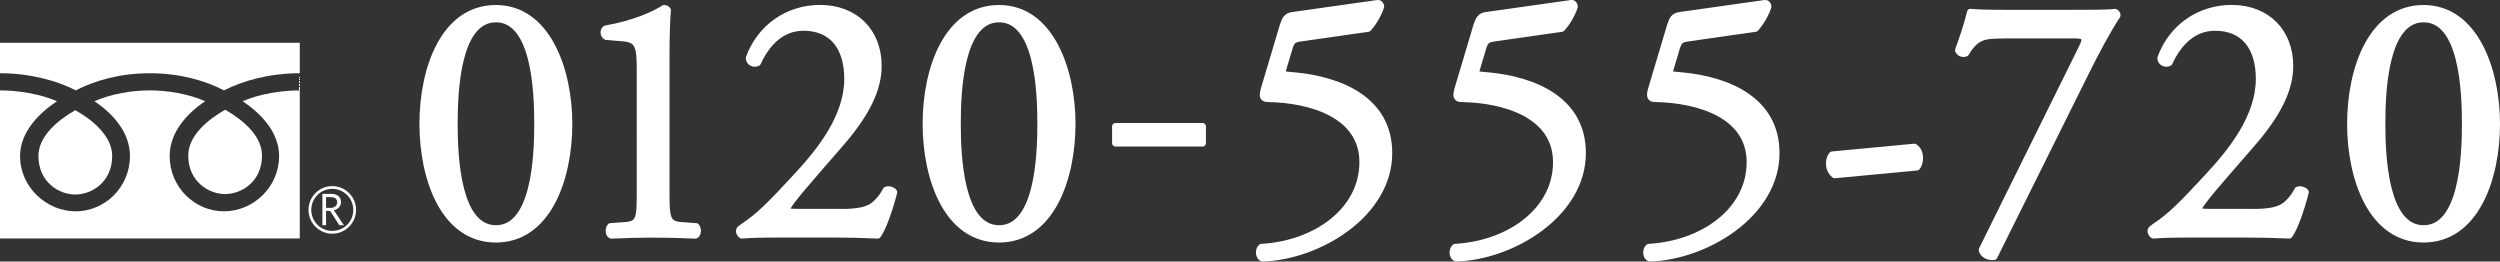
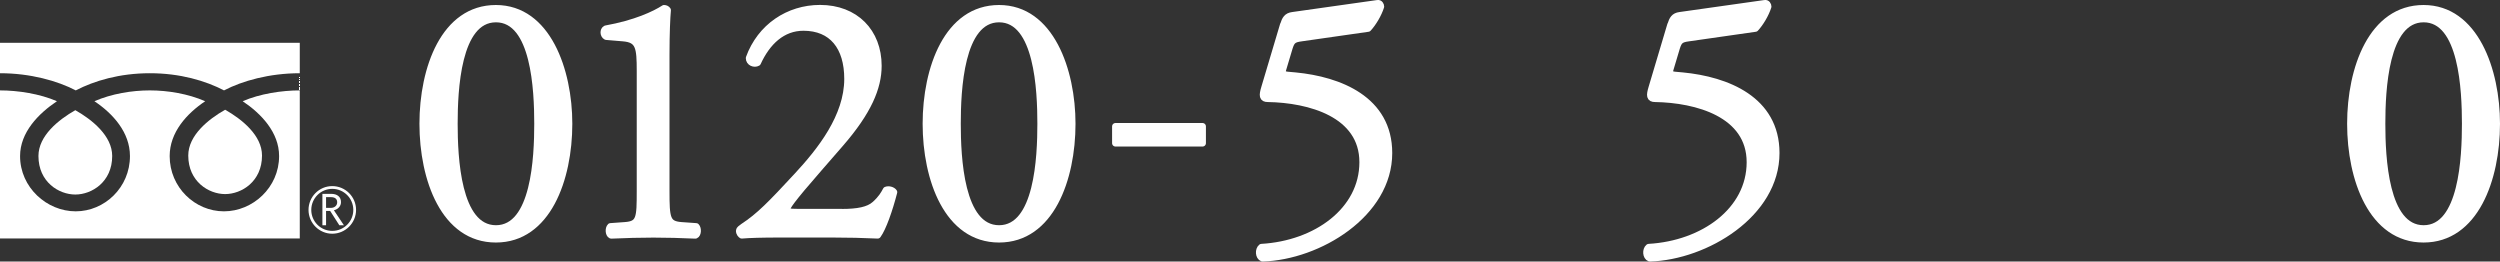
<svg xmlns="http://www.w3.org/2000/svg" id="_レイヤー_2" data-name="レイヤー 2" viewBox="0 0 334.91 35.04">
  <rect x="0" y="0" width="334.91" height="35.04" fill="#333333" stroke="none" />
  <defs>
    <style>
      .cls-1 {
        stroke: #fff;
        stroke-linecap: round;
        stroke-linejoin: round;
        stroke-width: .9px;
      }

      .cls-1, .cls-2 {
        fill: #fff;
      }
    </style>
  </defs>
  <g id="cr">
    <g>
      <g>
        <path class="cls-1" d="M76.22,16.58c0,7.42-2.88,15.46-9.79,15.46s-9.79-8.04-9.79-15.46,2.88-15.46,9.79-15.46,9.79,8.32,9.79,15.46ZM60.86,16.58c0,4.44.38,14.04,5.58,14.04s5.58-9.6,5.58-14.04-.38-14.04-5.58-14.04-5.58,9.6-5.58,14.04Z" />
        <path class="cls-1" d="M85.75,9.53c0-3.21-.14-4.26-2.27-4.44l-2.27-.19c-.38-.19-.43-.85-.05-1.04,3.97-.71,6.57-1.94,7.8-2.74.19,0,.38.09.47.24-.09.85-.19,3.21-.19,5.91v18.34c0,3.64.09,4.44,2.03,4.59l1.99.14c.28.28.24,1.04-.09,1.18-1.84-.09-3.97-.14-5.63-.14s-3.83.05-5.67.14c-.33-.14-.38-.9-.09-1.18l1.94-.14c1.99-.14,2.03-.95,2.03-4.59V9.53Z" />
        <path class="cls-1" d="M112.76,28.44c2.17,0,3.59-.28,4.44-1.04.9-.8,1.23-1.42,1.51-1.94.33-.14.85,0,1.04.28-.61,2.36-1.47,4.82-2.17,5.77-1.94-.09-3.92-.14-6.1-.14h-6.86c-2.65,0-4.21.05-5.25.14-.09-.05-.33-.24-.33-.61,0-.14.24-.33.52-.52,2.17-1.42,3.73-3.03,7.23-6.81,3.12-3.36,6.76-7.94,6.76-13,0-4.3-2.08-6.9-5.91-6.9-2.84,0-4.87,1.94-6.15,4.73-.43.24-1.13,0-1.13-.62,1.51-4.16,5.25-6.67,9.5-6.67,4.73,0,7.8,3.17,7.8,7.71,0,2.93-1.37,6.15-5.06,10.4l-2.88,3.31c-3.88,4.44-4.3,5.2-4.3,5.48,0,.33.24.42,1.47.42h5.86Z" />
        <path class="cls-1" d="M143.63,16.58c0,7.42-2.88,15.46-9.79,15.46s-9.79-8.04-9.79-15.46,2.88-15.46,9.79-15.46,9.79,8.32,9.79,15.46ZM128.26,16.58c0,4.44.38,14.04,5.58,14.04s5.58-9.6,5.58-14.04-.38-14.04-5.58-14.04-5.58,9.6-5.58,14.04Z" />
        <path class="cls-1" d="M149.43,16.93h11.67v2.25h-11.67v-2.25Z" />
        <path class="cls-1" d="M171.93,3.34c.24-.76.47-1.18,1.23-1.28l11.39-1.61c.28-.05.43.24.43.43-.33,1.04-1.04,2.22-1.7,2.93l-8.94,1.28c-1.09.14-1.32.38-1.61,1.28l-.85,2.84c-.19.57,0,.8.66.85l.99.09c5.91.57,12.53,3.17,12.53,10.35,0,8.18-9.41,13.85-16.93,14.09-.52-.19-.57-1.13-.14-1.47,7.33-.42,13.57-4.92,13.57-11.39s-7.14-8.42-12.72-8.51c-.71,0-.76-.38-.43-1.47l2.51-8.42Z" />
-         <path class="cls-1" d="M197.87,3.34c.24-.76.47-1.18,1.23-1.28l11.39-1.61c.28-.05.43.24.43.43-.33,1.04-1.04,2.22-1.7,2.93l-8.94,1.28c-1.09.14-1.32.38-1.61,1.28l-.85,2.84c-.19.57,0,.8.66.85l.99.09c5.91.57,12.53,3.17,12.53,10.35,0,8.18-9.41,13.85-16.93,14.09-.52-.19-.57-1.13-.14-1.47,7.33-.42,13.57-4.92,13.57-11.39s-7.14-8.42-12.72-8.51c-.71,0-.76-.38-.43-1.47l2.51-8.42Z" />
        <path class="cls-1" d="M223.81,3.34c.24-.76.47-1.18,1.23-1.28l11.39-1.61c.28-.05.43.24.43.43-.33,1.04-1.04,2.22-1.7,2.93l-8.94,1.28c-1.09.14-1.32.38-1.61,1.28l-.85,2.84c-.19.57,0,.8.66.85l.99.09c5.91.57,12.53,3.17,12.53,10.35,0,8.18-9.41,13.85-16.93,14.09-.52-.19-.57-1.13-.14-1.47,7.33-.42,13.57-4.92,13.57-11.39s-7.14-8.42-12.72-8.51c-.71,0-.76-.38-.43-1.47l2.51-8.42Z" />
-         <path class="cls-1" d="M256.46,19.7c.52.33.71.9.71,1.51,0,.47-.14.9-.38,1.18l-11.02,1.04c-.52-.43-.71-1.04-.71-1.51s.14-.9.38-1.18l11.02-1.04Z" />
-         <path class="cls-1" d="M268.4,4.71c-2.65,0-3.69.14-5.06,2.41-.33.14-.8.05-.99-.38.47-1.28,1.18-3.31,1.61-5.11.76.09,2.41.14,5.01.14h7.99c2.6,0,5.77,0,6.34-.14.19.05.33.24.33.42-1.32,2.03-2.69,4.54-4.44,8.08l-12.06,24.25c-.76.09-1.47-.28-1.61-.9l13.38-27.04c.71-1.42.47-1.75-1.04-1.75h-9.46Z" />
-         <path class="cls-1" d="M301.86,28.44c2.17,0,3.59-.28,4.44-1.04.9-.8,1.23-1.42,1.51-1.94.33-.14.85,0,1.04.28-.61,2.36-1.47,4.82-2.17,5.77-1.94-.09-3.92-.14-6.1-.14h-6.86c-2.65,0-4.21.05-5.25.14-.09-.05-.33-.24-.33-.61,0-.14.24-.33.52-.52,2.17-1.42,3.73-3.03,7.23-6.81,3.12-3.36,6.76-7.94,6.76-13,0-4.3-2.08-6.9-5.91-6.9-2.84,0-4.87,1.94-6.15,4.73-.43.24-1.13,0-1.13-.62,1.51-4.16,5.25-6.67,9.5-6.67,4.73,0,7.8,3.17,7.8,7.71,0,2.93-1.37,6.15-5.06,10.4l-2.88,3.31c-3.88,4.44-4.3,5.2-4.3,5.48,0,.33.24.42,1.47.42h5.86Z" />
        <path class="cls-1" d="M334.46,16.58c0,7.42-2.88,15.46-9.79,15.46s-9.79-8.04-9.79-15.46,2.88-15.46,9.79-15.46,9.79,8.32,9.79,15.46ZM319.1,16.58c0,4.44.38,14.04,5.58,14.04s5.58-9.6,5.58-14.04-.38-14.04-5.58-14.04-5.58,9.6-5.58,14.04Z" />
      </g>
      <g>
        <g>
          <g>
            <path class="cls-2" d="M41.33,28.12c0,1.76,1.43,3.19,3.18,3.19s3.19-1.43,3.19-3.19-1.43-3.19-3.19-3.19-3.18,1.43-3.18,3.19M41.7,28.12c0-1.55,1.26-2.82,2.81-2.82s2.82,1.26,2.82,2.82-1.26,2.81-2.82,2.81-2.81-1.26-2.81-2.81Z" />
            <path class="cls-2" d="M46.07,30.18h-.61l-1.23-1.92h-.55v1.92h-.49v-4.21h1.19c.4,0,.72.1.95.29.23.19.35.46.35.81,0,.26-.08.49-.25.69-.17.2-.4.33-.7.41l1.35,2.02M43.68,27.85h.62c.26,0,.47-.07.63-.21.16-.14.24-.32.24-.53,0-.47-.29-.7-.86-.7h-.63v1.44Z" />
          </g>
          <path class="cls-2" d="M0,5.73v4.08c4.08,0,7.69,1.02,10.15,2.3,2.46-1.28,5.85-2.3,9.93-2.3s7.47,1.02,9.93,2.3c2.46-1.28,6.07-2.3,10.15-2.3v2.3c-2.41,0-5.35.45-7.65,1.45,2.48,1.66,4.88,4.17,4.88,7.35,0,4.2-3.52,7.4-7.39,7.4s-7.27-3.2-7.27-7.4c0-3.18,2.28-5.69,4.76-7.35-2.3-1-5.01-1.45-7.42-1.45s-5.12.45-7.42,1.45c2.48,1.66,4.76,4.17,4.76,7.35,0,4.2-3.4,7.4-7.27,7.4s-7.45-3.2-7.45-7.4c0-3.18,2.46-5.69,4.94-7.35-2.3-1-5.23-1.45-7.64-1.45v19.84h40.17V5.73H0Z" />
        </g>
        <path class="cls-2" d="M30.16,26c2.2,0,4.94-1.68,4.94-5.16,0-2.7-2.67-4.85-4.94-6.14-2.27,1.29-4.94,3.44-4.94,6.14,0,3.47,2.73,5.16,4.94,5.16Z" />
        <path class="cls-2" d="M10.09,26.06c2.2,0,4.94-1.68,4.94-5.16,0-2.7-2.67-4.85-4.94-6.14-2.27,1.29-4.94,3.44-4.94,6.14,0,3.48,2.73,5.16,4.94,5.16Z" />
      </g>
    </g>
  </g>
</svg>